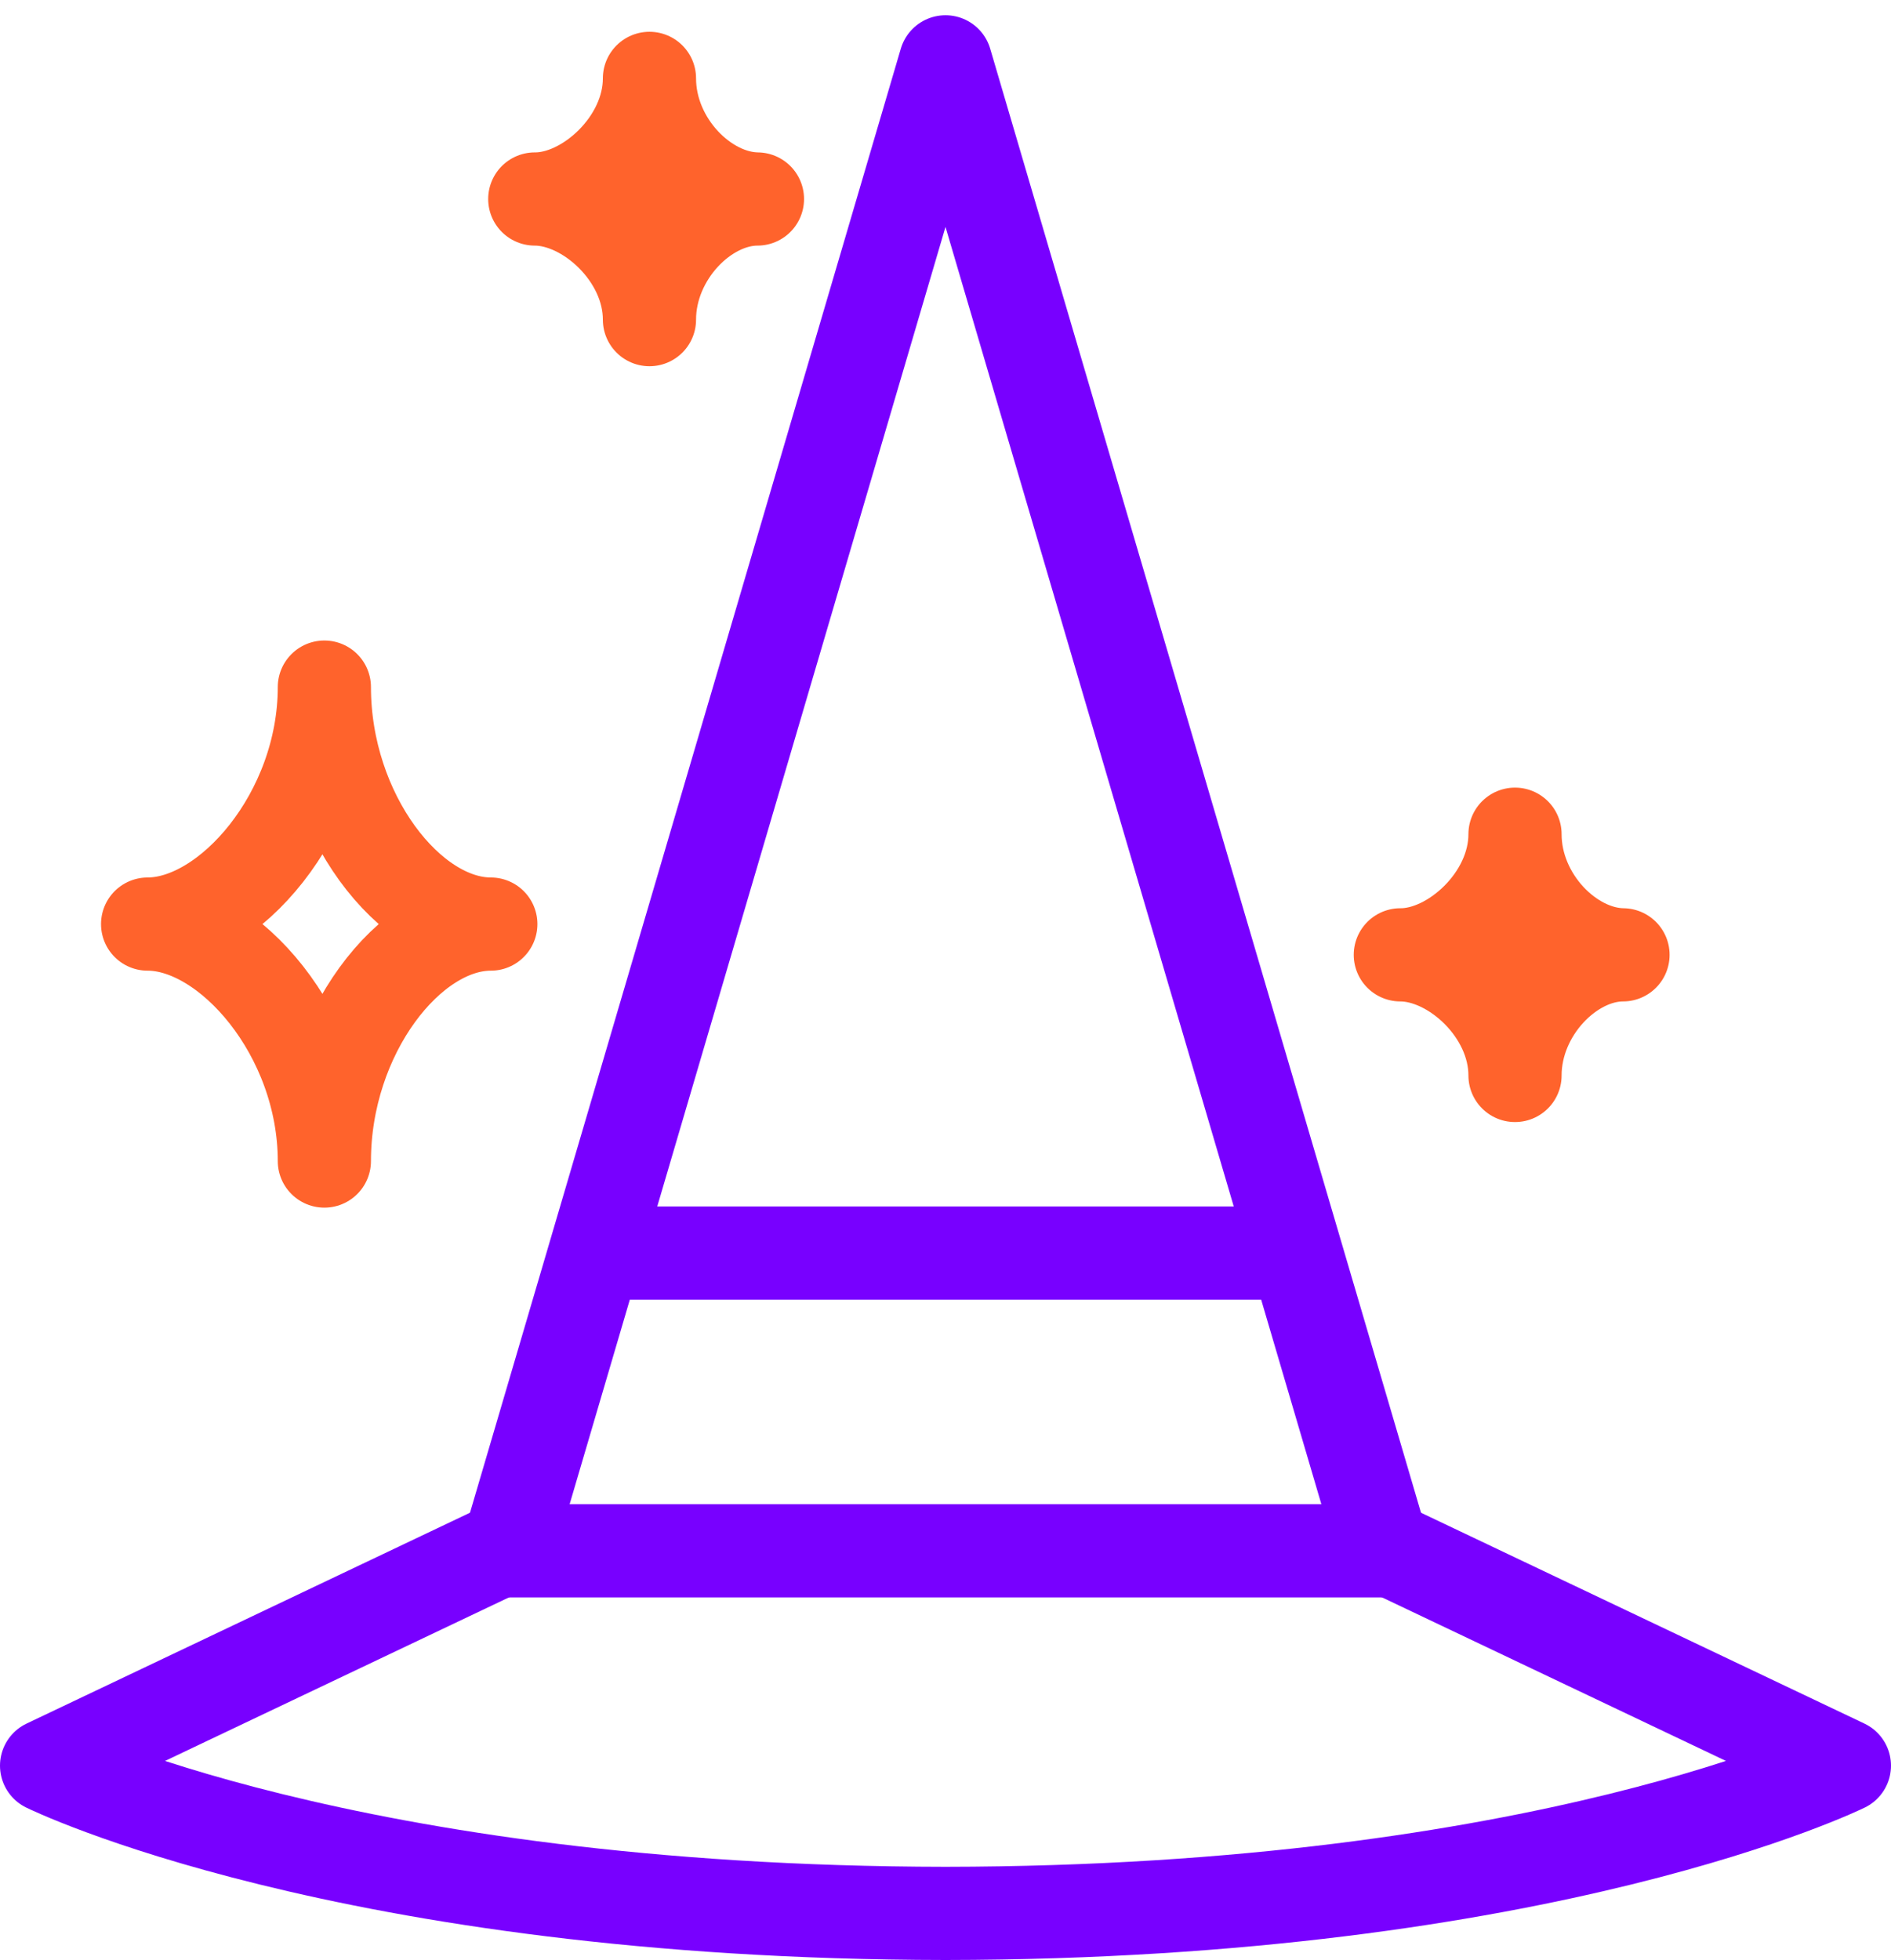
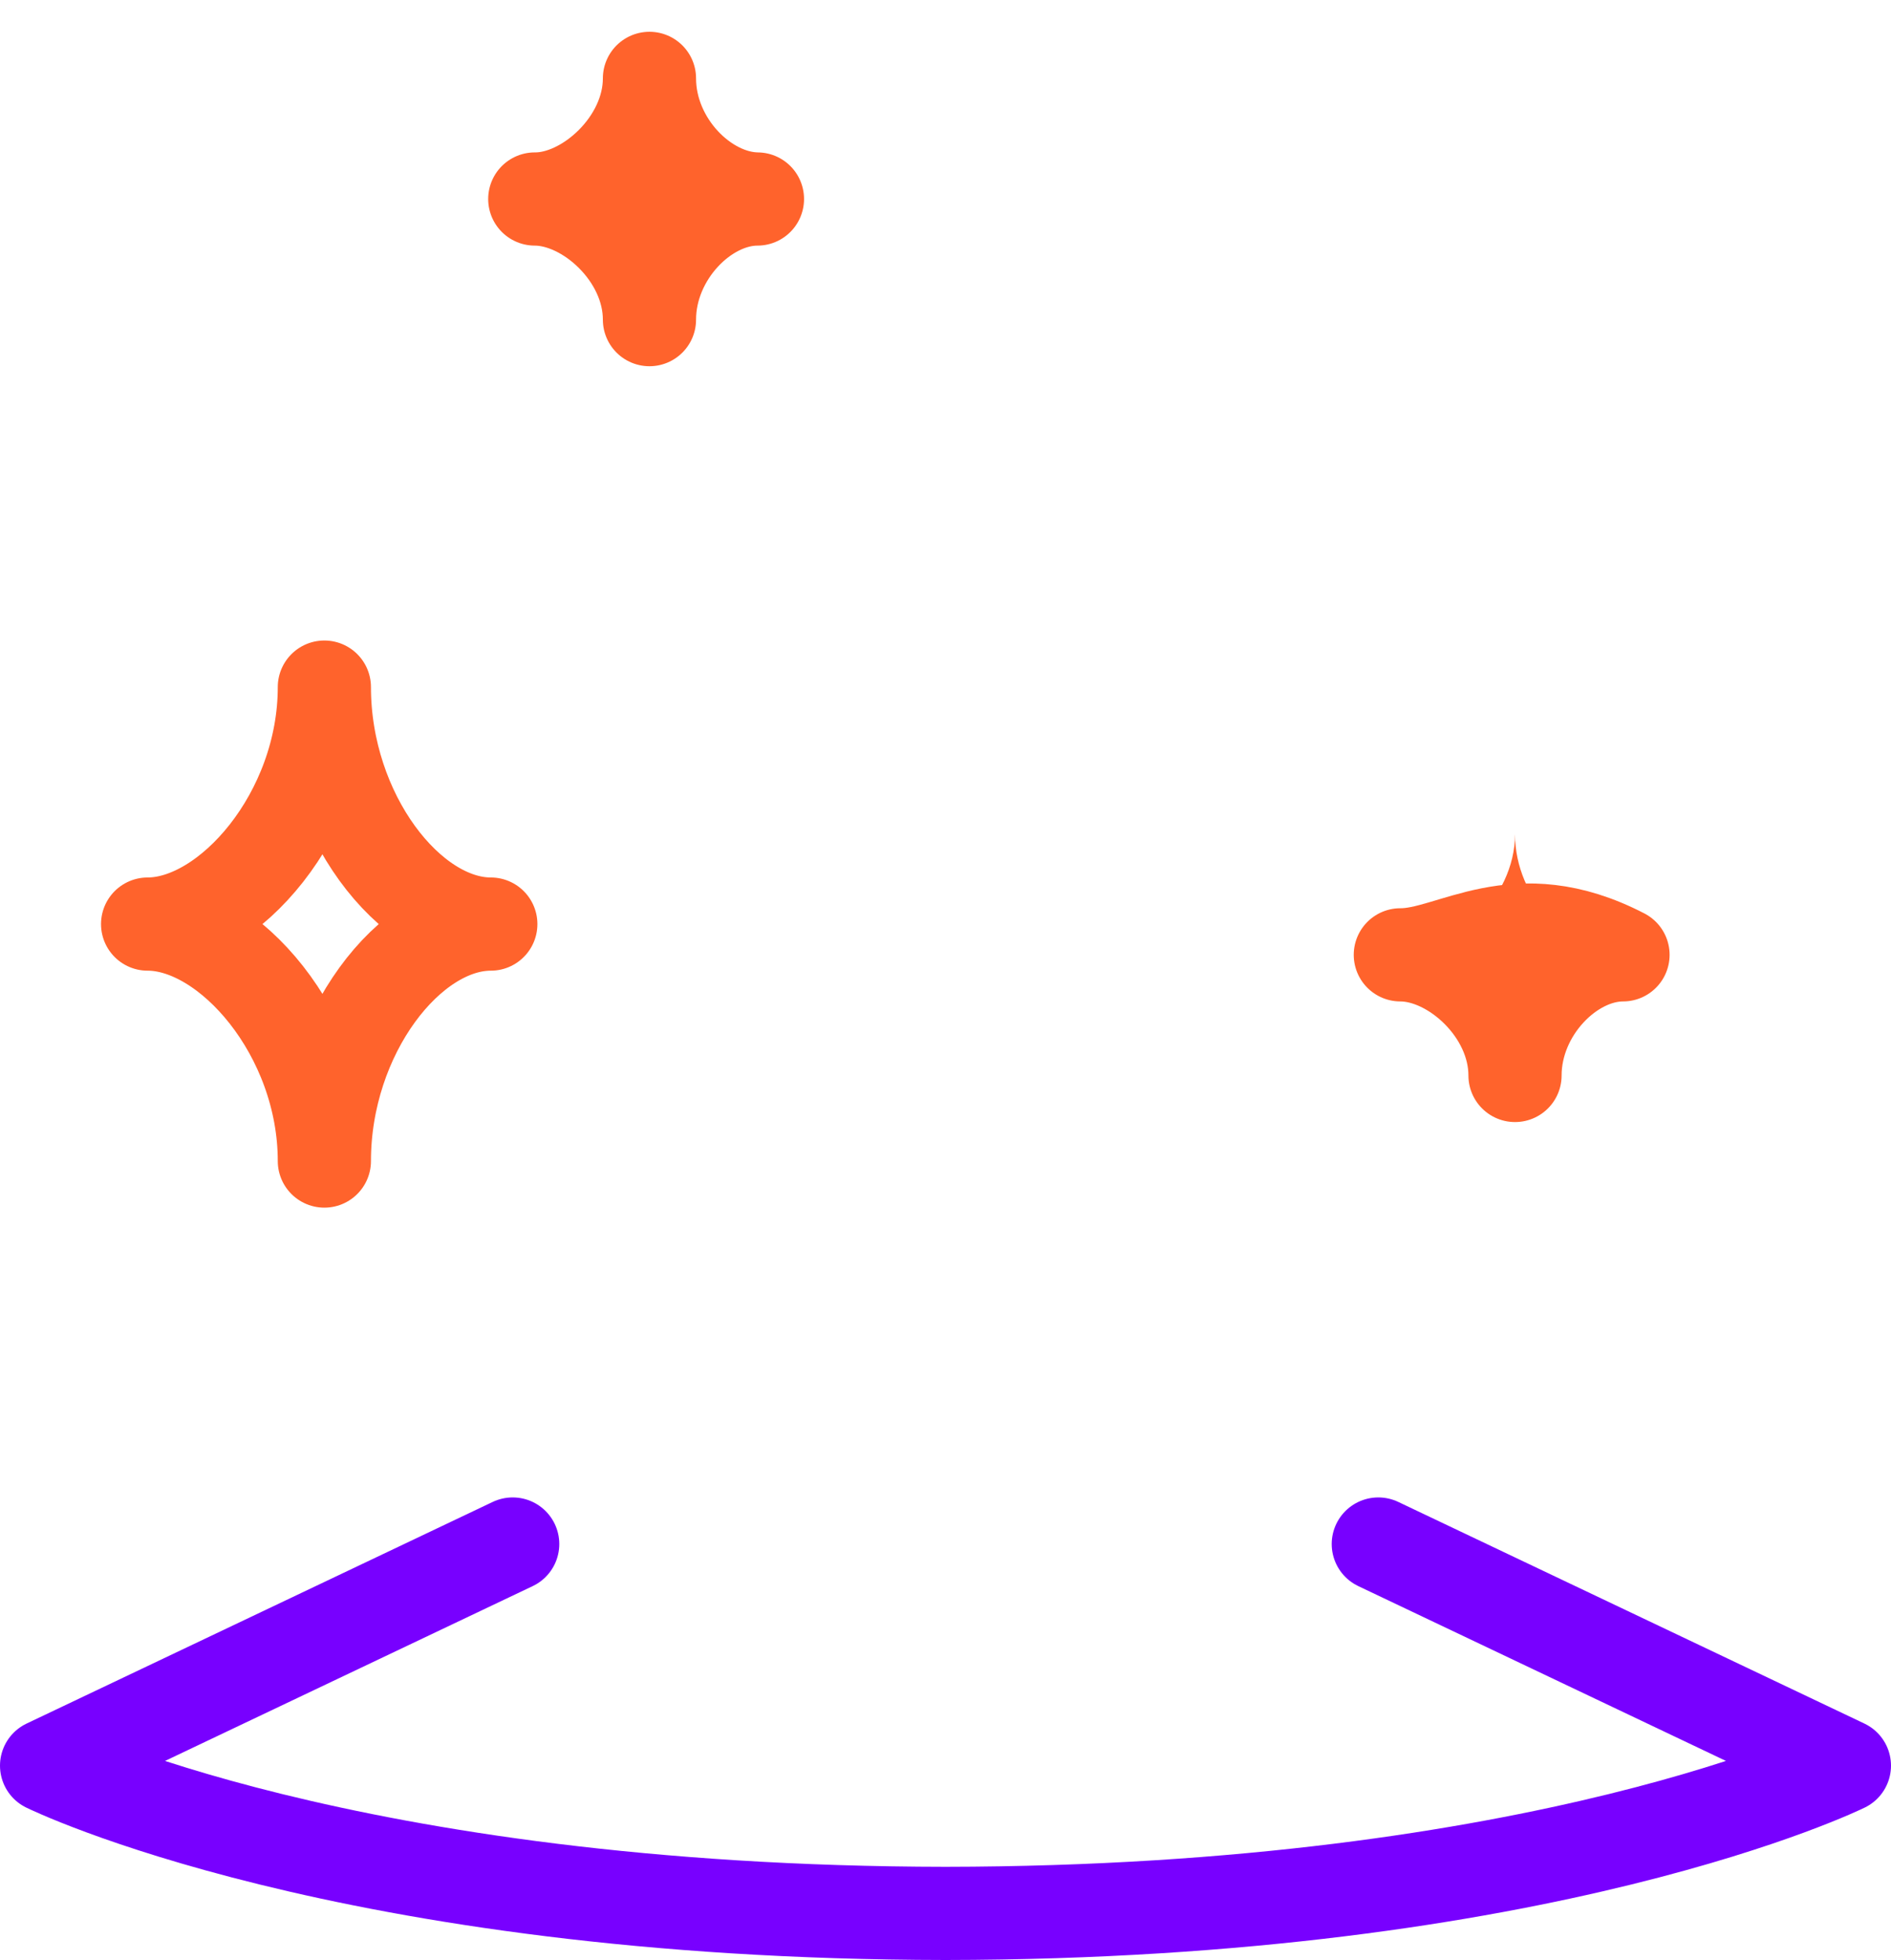
<svg xmlns="http://www.w3.org/2000/svg" width="303.937" height="315" viewBox="0 0 303.937 315">
  <defs>
    <clipPath id="clip-path">
      <path id="Pfad_1013" data-name="Pfad 1013" d="M0,0H303.937V-315H0Z" fill="none" />
    </clipPath>
  </defs>
  <g id="Gruppe_1519" data-name="Gruppe 1519" transform="translate(0 315)">
    <g id="Gruppe_1517" data-name="Gruppe 1517" clip-path="url(#clip-path)">
      <g id="Gruppe_1510" data-name="Gruppe 1510" transform="translate(221.532 -66.853)">
        <path id="Pfad_1006" data-name="Pfad 1006" d="M0,0,74.915,35.619S26.953,59.253-69.564,59.364c-96.518-.111-144.479-23.745-144.479-23.745L-139.128,0" fill="none" stroke="#7800ff" stroke-linecap="round" stroke-linejoin="round" stroke-width="14.978" />
      </g>
      <g id="Gruppe_1511" data-name="Gruppe 1511" transform="translate(23.726 -166.487)">
        <path id="Pfad_1007" data-name="Pfad 1007" d="M0,0C13.044,0,28.408,17.667,28.408,38.085v0C28.408,17.667,42.117,0,55.16,0h0C42.117,0,28.408-17.667,28.408-38.085v0C28.408-17.667,13.044,0,0,0Z" fill="none" stroke="#ff632c" stroke-linecap="round" stroke-linejoin="round" stroke-width="14.978" />
      </g>
      <g id="Gruppe_1512" data-name="Gruppe 1512" transform="translate(225.073 -161.544)">
        <path id="Pfad_1008" data-name="Pfad 1008" d="M0,0C8.463,0,18.432,8.993,18.432,19.386v0C18.432,8.993,27.326,0,35.789,0h0C27.31-.1,18.432-8.993,18.432-19.386v0C18.432-8.993,8.345.065,0,0" fill="#ff632c" />
      </g>
      <g id="Gruppe_1513" data-name="Gruppe 1513" transform="translate(225.073 -161.544)">
-         <path id="Pfad_1009" data-name="Pfad 1009" d="M0,0C8.463,0,18.432,8.993,18.432,19.386v0C18.432,8.993,27.326,0,35.789,0h0C27.31-.1,18.432-8.993,18.432-19.386v0C18.432-8.993,8.345.065,0,0Z" fill="none" stroke="#ff632c" stroke-linecap="round" stroke-linejoin="round" stroke-width="14.978" />
+         <path id="Pfad_1009" data-name="Pfad 1009" d="M0,0C8.463,0,18.432,8.993,18.432,19.386v0C18.432,8.993,27.326,0,35.789,0h0v0C18.432-8.993,8.345.065,0,0Z" fill="none" stroke="#ff632c" stroke-linecap="round" stroke-linejoin="round" stroke-width="14.978" />
      </g>
      <g id="Gruppe_1514" data-name="Gruppe 1514" transform="translate(85.954 -283.017)">
        <path id="Pfad_1010" data-name="Pfad 1010" d="M0,0C8.463,0,18.432,8.993,18.432,19.386v0C18.432,8.993,27.326,0,35.789,0h0C27.31-.1,18.432-8.993,18.432-19.386v0C18.432-8.993,8.345.065,0,0" fill="#ff632c" />
      </g>
      <g id="Gruppe_1515" data-name="Gruppe 1515" transform="translate(85.954 -283.017)">
        <path id="Pfad_1011" data-name="Pfad 1011" d="M0,0C8.463,0,18.432,8.993,18.432,19.386v0C18.432,8.993,27.326,0,35.789,0h0C27.31-.1,18.432-8.993,18.432-19.386v0C18.432-8.993,8.345.065,0,0Z" fill="none" stroke="#ff632c" stroke-linecap="round" stroke-linejoin="round" stroke-width="14.978" />
      </g>
      <g id="Gruppe_1516" data-name="Gruppe 1516" transform="translate(151.968 -305.061)">
-         <path id="Pfad_1012" data-name="Pfad 1012" d="M0,0-70.421,239.295H70.421Z" fill="none" stroke="#7800ff" stroke-linecap="round" stroke-linejoin="round" stroke-width="14.978" />
-       </g>
+         </g>
    </g>
    <g id="Gruppe_1518" data-name="Gruppe 1518" transform="translate(97.098 -113.615)">
-       <path id="Pfad_1014" data-name="Pfad 1014" d="M0,0H109.74" fill="none" stroke="#7800ff" stroke-linecap="round" stroke-linejoin="round" stroke-width="14.978" />
-     </g>
+       </g>
  </g>
</svg>